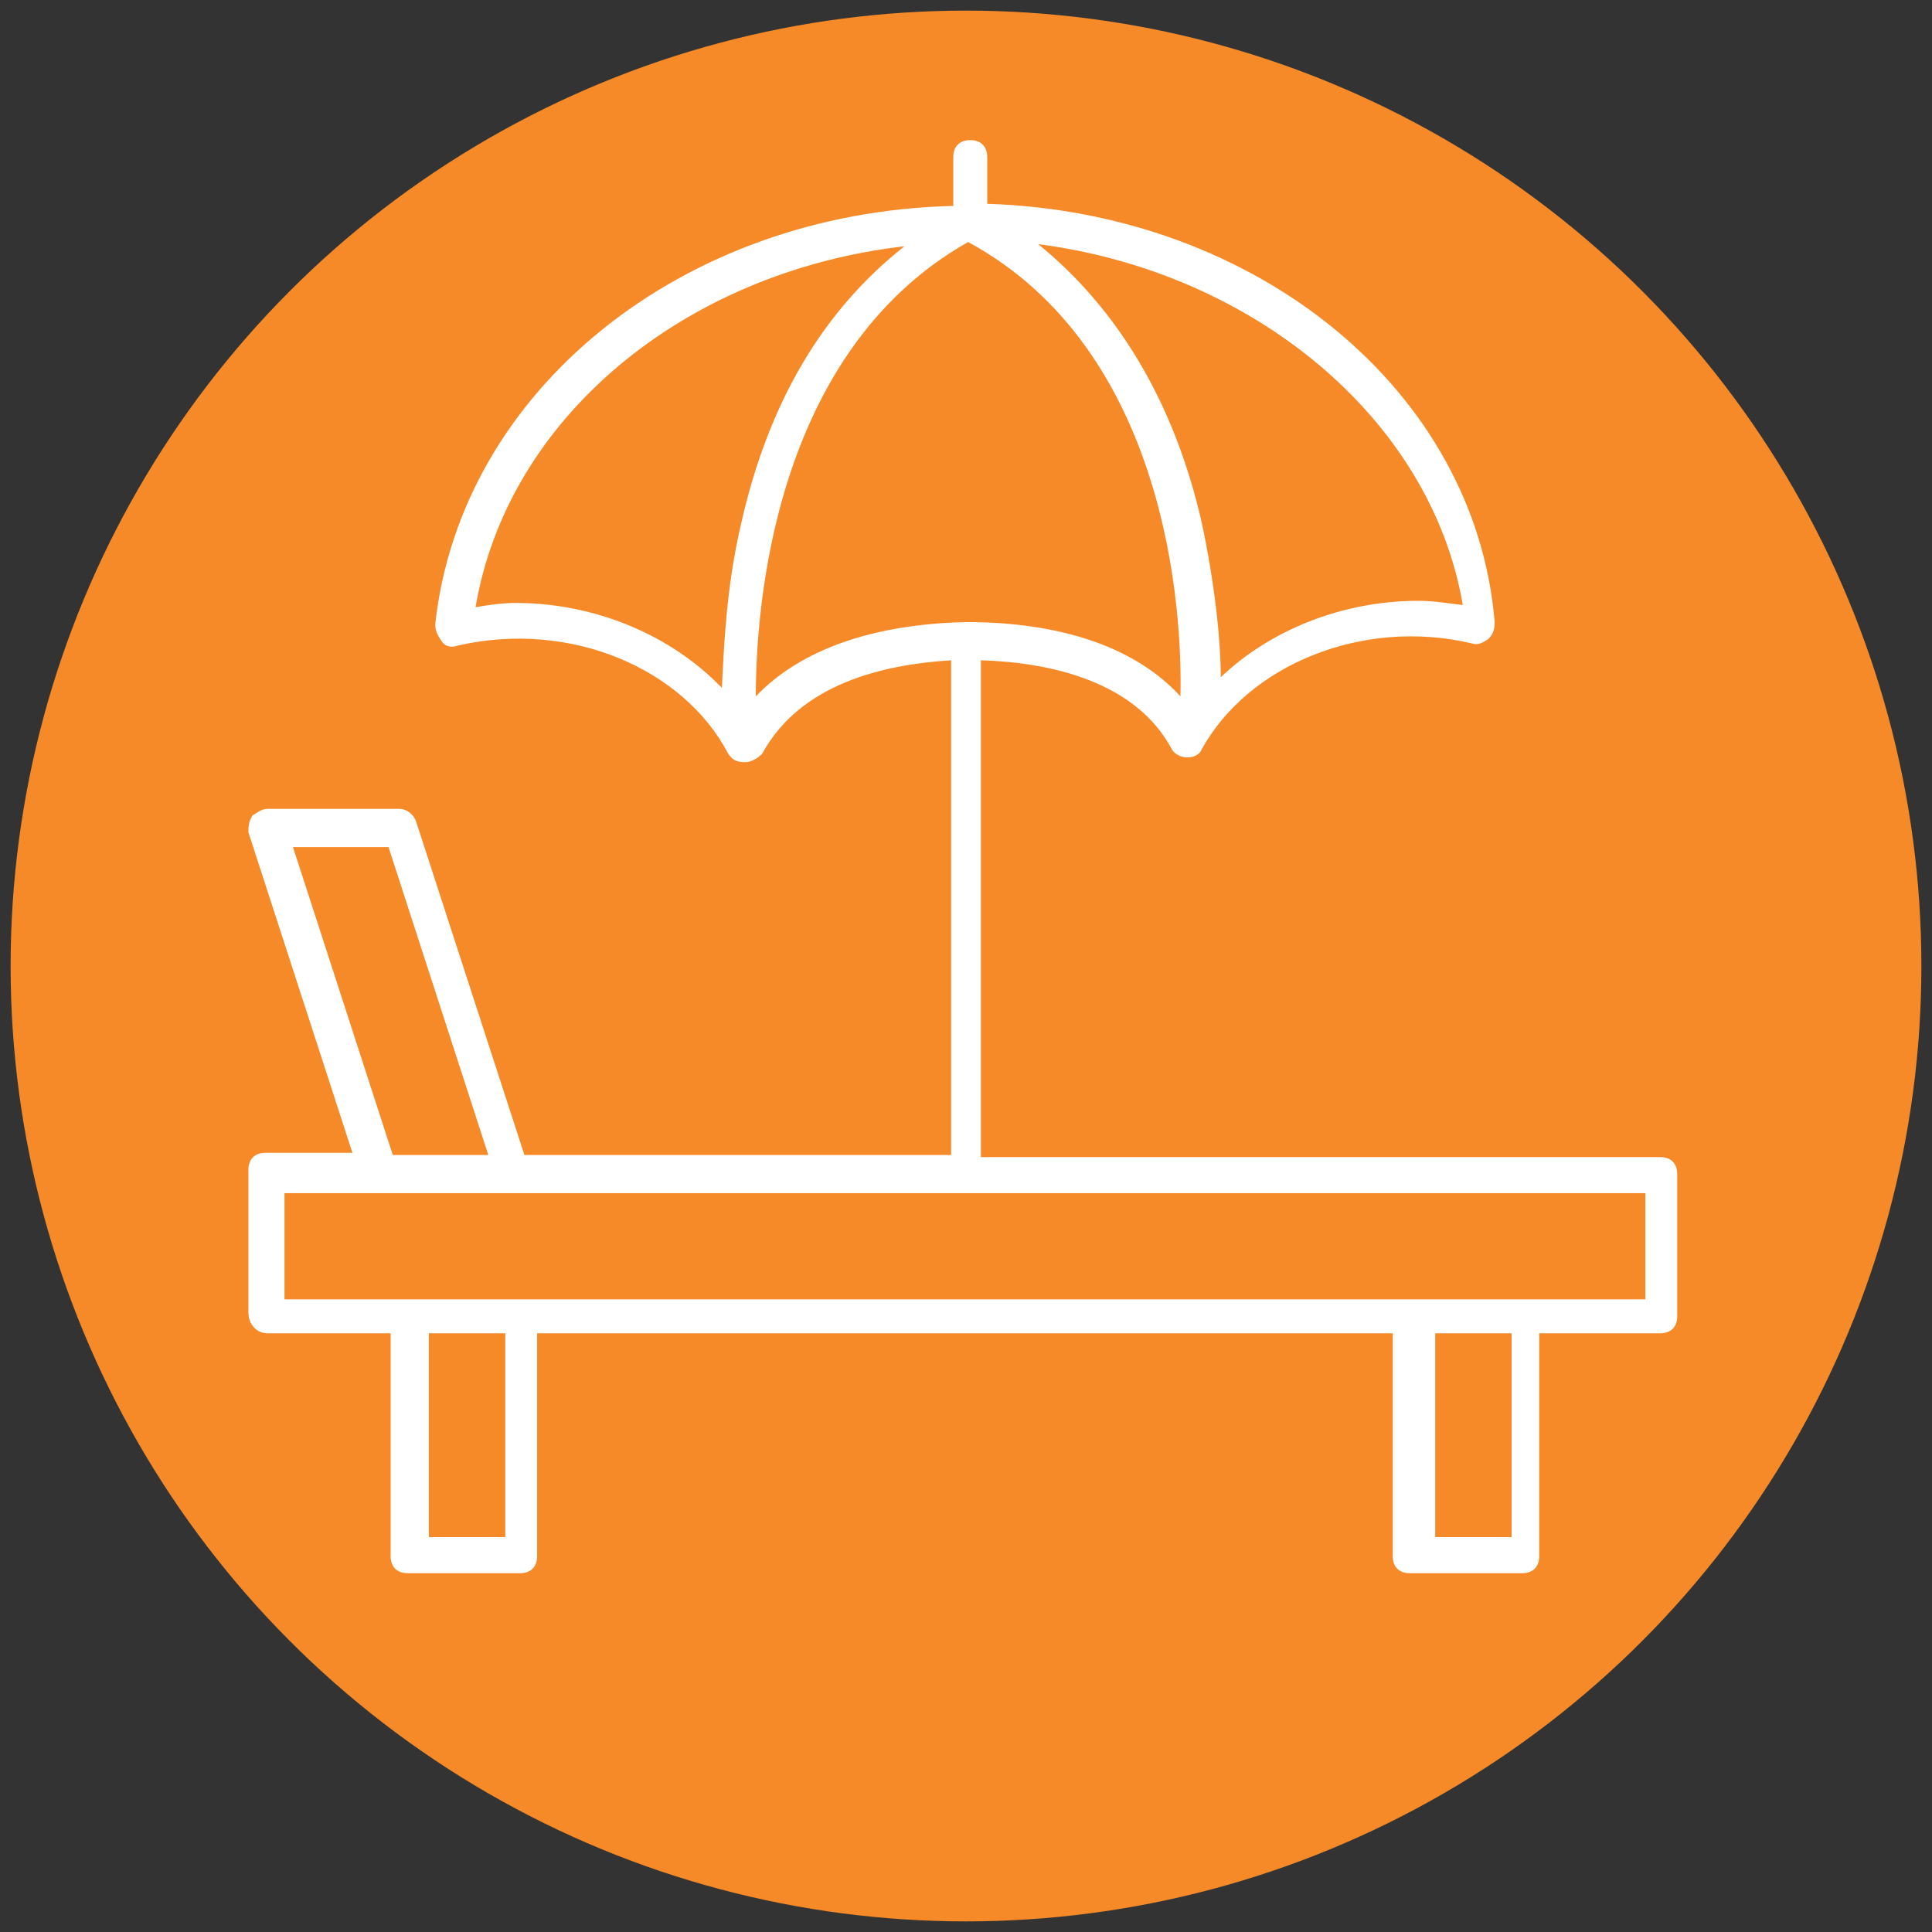
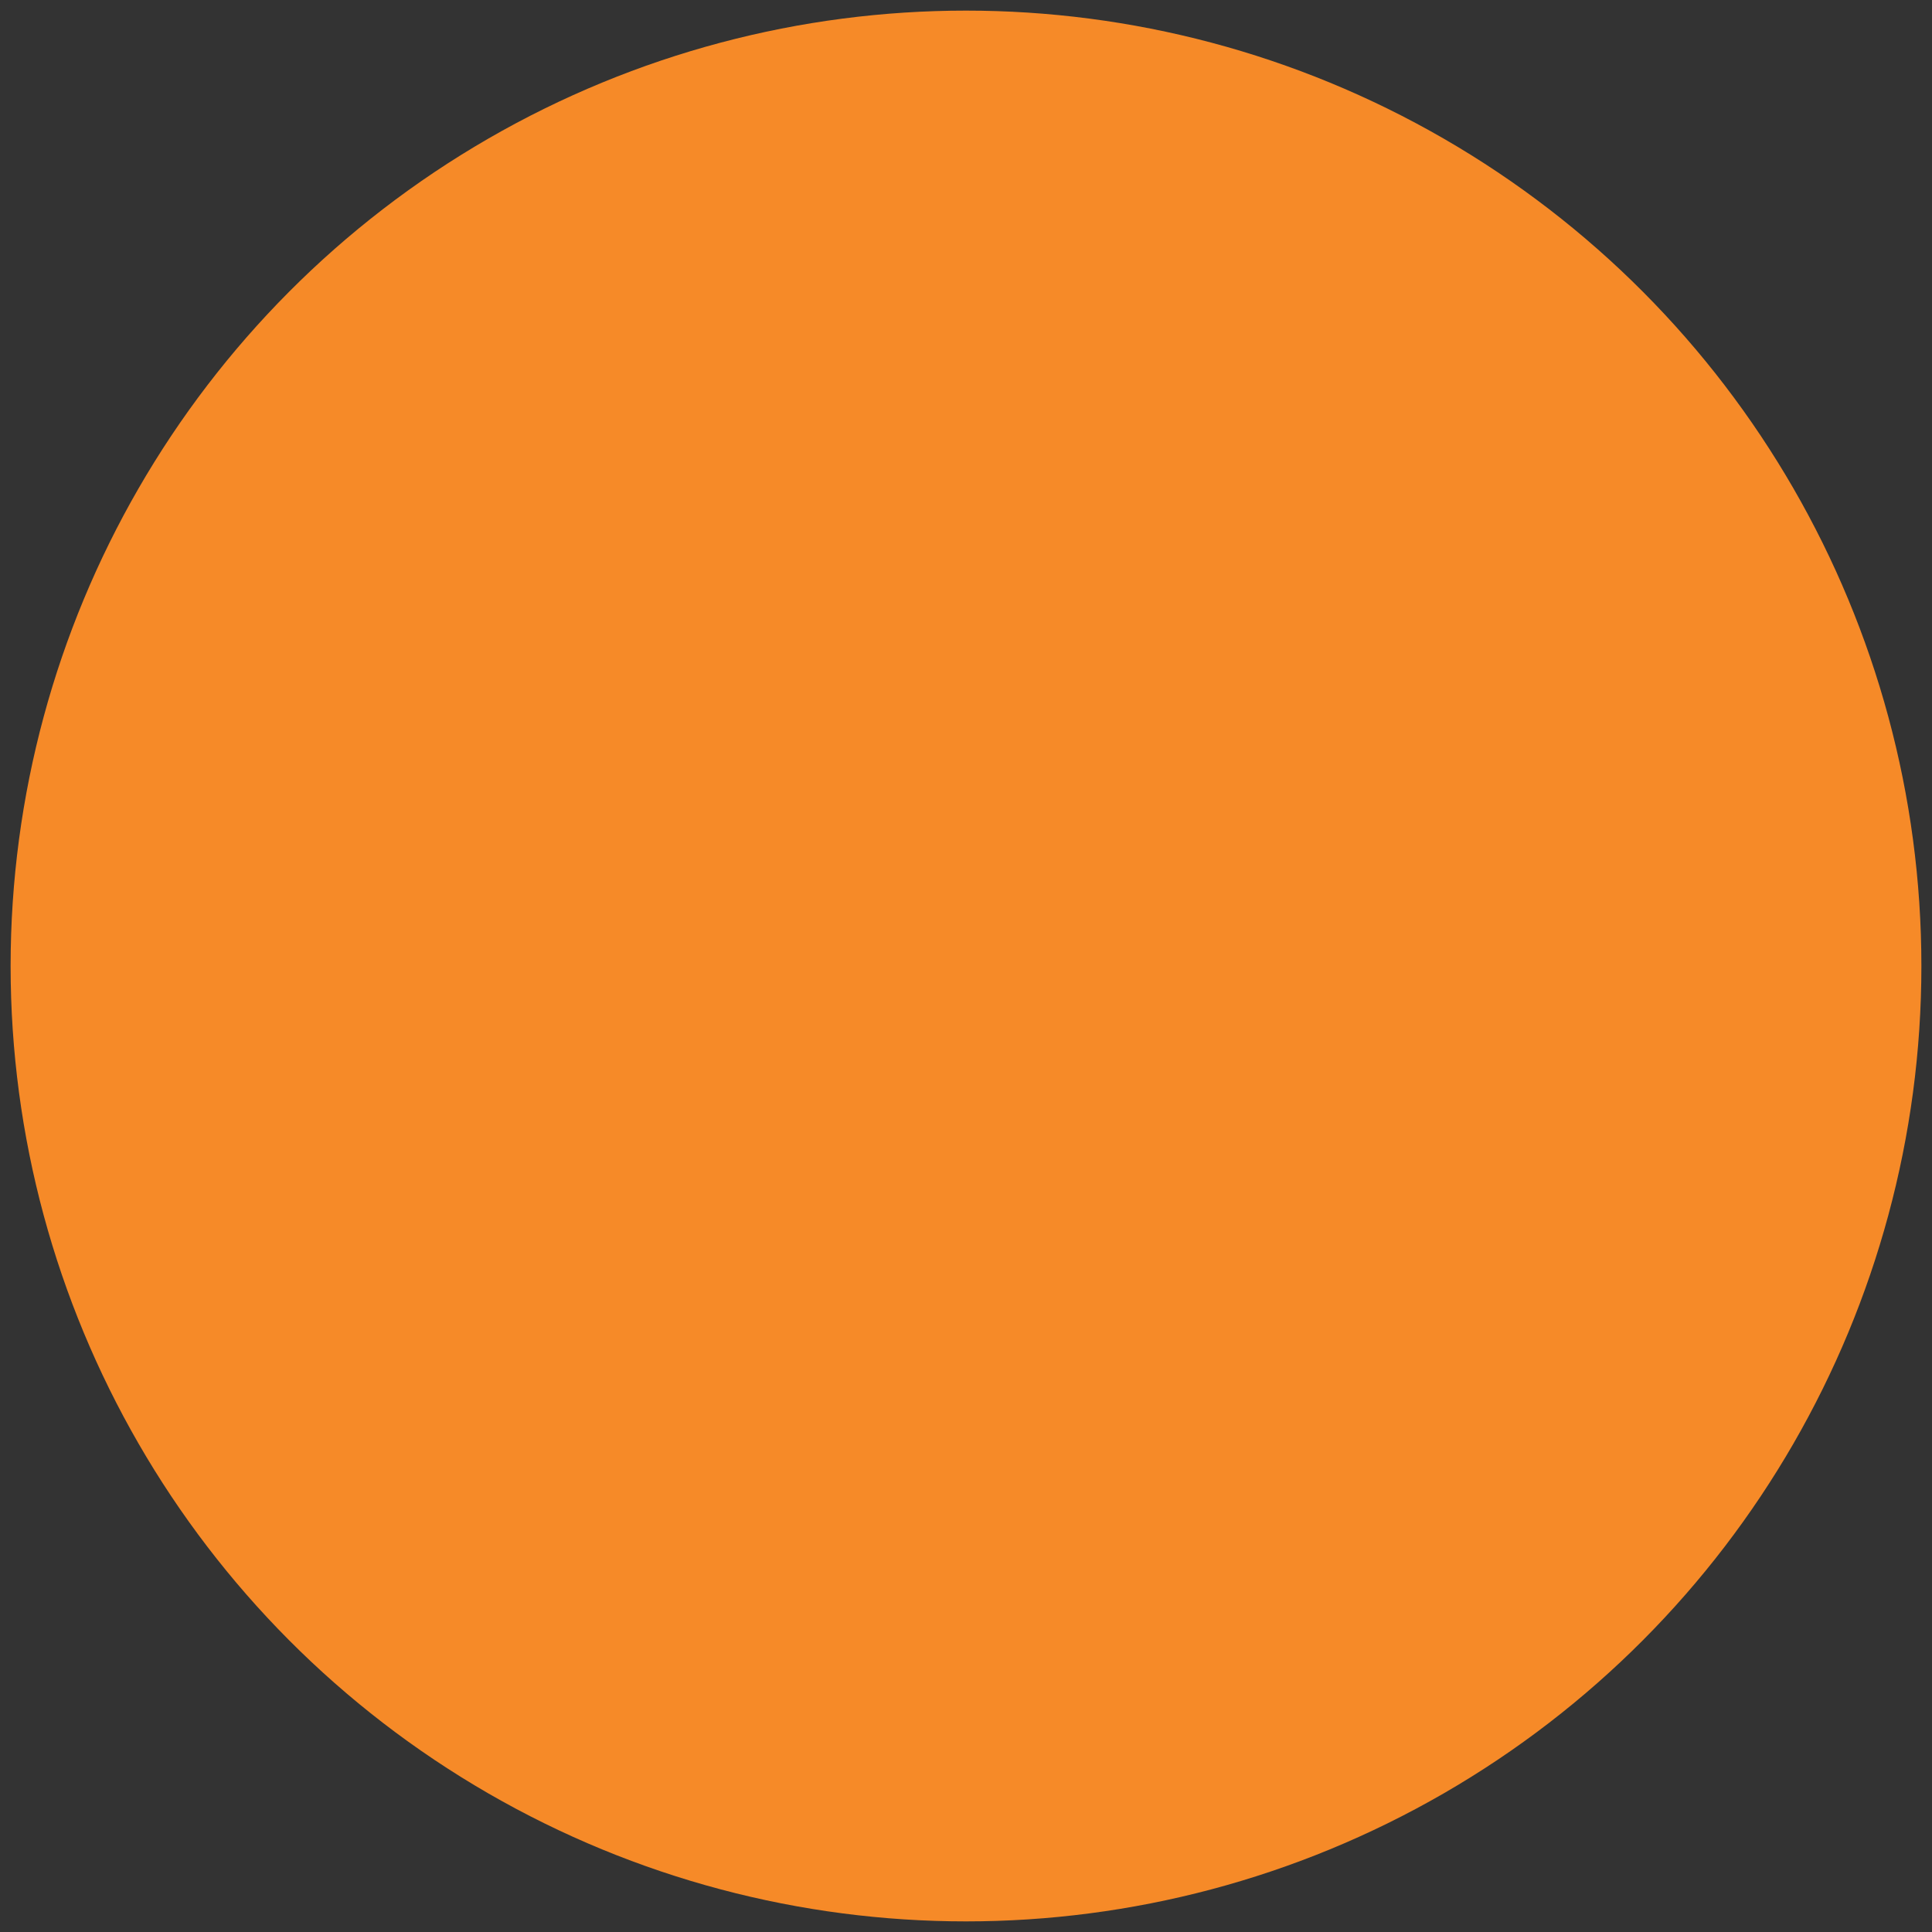
<svg xmlns="http://www.w3.org/2000/svg" version="1.1" id="Camada_1" x="0px" y="0px" viewBox="0 0 91 91" style="enable-background:new 0 0 91 91;" xml:space="preserve">
  <rect x="0" y="0" width="91" height="91" fill="#333333" stroke="none" />
  <style type="text/css">
	.st0{fill:#F68A28;}
	.st1{fill:#FFFFFF;}
</style>
  <g>
    <circle class="st0" cx="45.5" cy="45.5" r="45" />
-     <path class="st1" d="M12.6,62.8h5.8v10.5c0,0.5,0.3,0.8,0.8,0.8h5.3c0.5,0,0.8-0.3,0.8-0.8V62.8h40.3v10.5c0,0.5,0.3,0.8,0.8,0.8   h5.3c0.5,0,0.8-0.3,0.8-0.8V62.8h5.7c0.5,0,0.8-0.3,0.8-0.8v-6.7c0-0.5-0.3-0.8-0.8-0.8h-32V31.1c3.3,0.1,7.3,1,9,4.2   c0.3,0.5,1.2,0.5,1.4,0c2.2-4,7.6-6.2,12.7-5c0.3,0.1,0.5,0,0.8-0.2c0.2-0.2,0.3-0.4,0.3-0.8C69.5,18.4,59.2,10,46.5,9.6V7.4   c0-0.5-0.3-0.8-0.8-0.8s-0.8,0.3-0.8,0.8v2.3C32.1,10,21.7,18.4,20.5,29.4c0,0.3,0.1,0.5,0.3,0.8c0.2,0.3,0.5,0.3,0.8,0.2   c5.3-1.2,10.6,1.1,12.7,5.1c0.2,0.3,0.4,0.4,0.8,0.4c0.3,0,0.6-0.2,0.8-0.4c1.8-3.3,5.7-4.2,8.9-4.4v23.3H24.7l-5.1-15.7   c-0.1-0.3-0.4-0.6-0.8-0.6h-6.2c-0.3,0-0.5,0.2-0.7,0.3c-0.2,0.3-0.2,0.6-0.2,0.8l4.9,15.1h-4.1c-0.5,0-0.8,0.3-0.8,0.8v6.7   C11.7,62.4,12.1,62.8,12.6,62.8z M68.9,28.5c-0.8-0.1-1.4-0.2-2.1-0.2c-3.6,0-7,1.4-9.3,3.6c0-1.8-0.3-4.5-0.9-7.3   c-1.3-5.7-4-10.1-7.7-13.1C59,12.8,67.4,19.7,68.9,28.5z M24.3,28.4c-0.7,0-1.3,0.1-1.9,0.2c1.5-8.9,9.8-15.8,20.2-17   c-3.8,3-6.4,7.3-7.7,13.1c-0.7,3-0.8,5.8-0.9,7.7C31.6,29.9,28,28.4,24.3,28.4z M35.6,32.8c0-4.1,0.8-16.2,10-21.4   c9.4,5.1,10.1,17.4,10,21.4c-2.1-2.3-5.6-3.5-10.1-3.5C41.1,29.4,37.7,30.6,35.6,32.8z M23.8,72.4h-3.6v-9.6h3.6V72.4z M71.2,72.4   h-3.6v-9.6h3.6V72.4z M13.8,39.9h4.5L23,54.4h-4.5L13.8,39.9z M13.4,56.2h64.1v5H13.4V56.2z" />
  </g>
</svg>